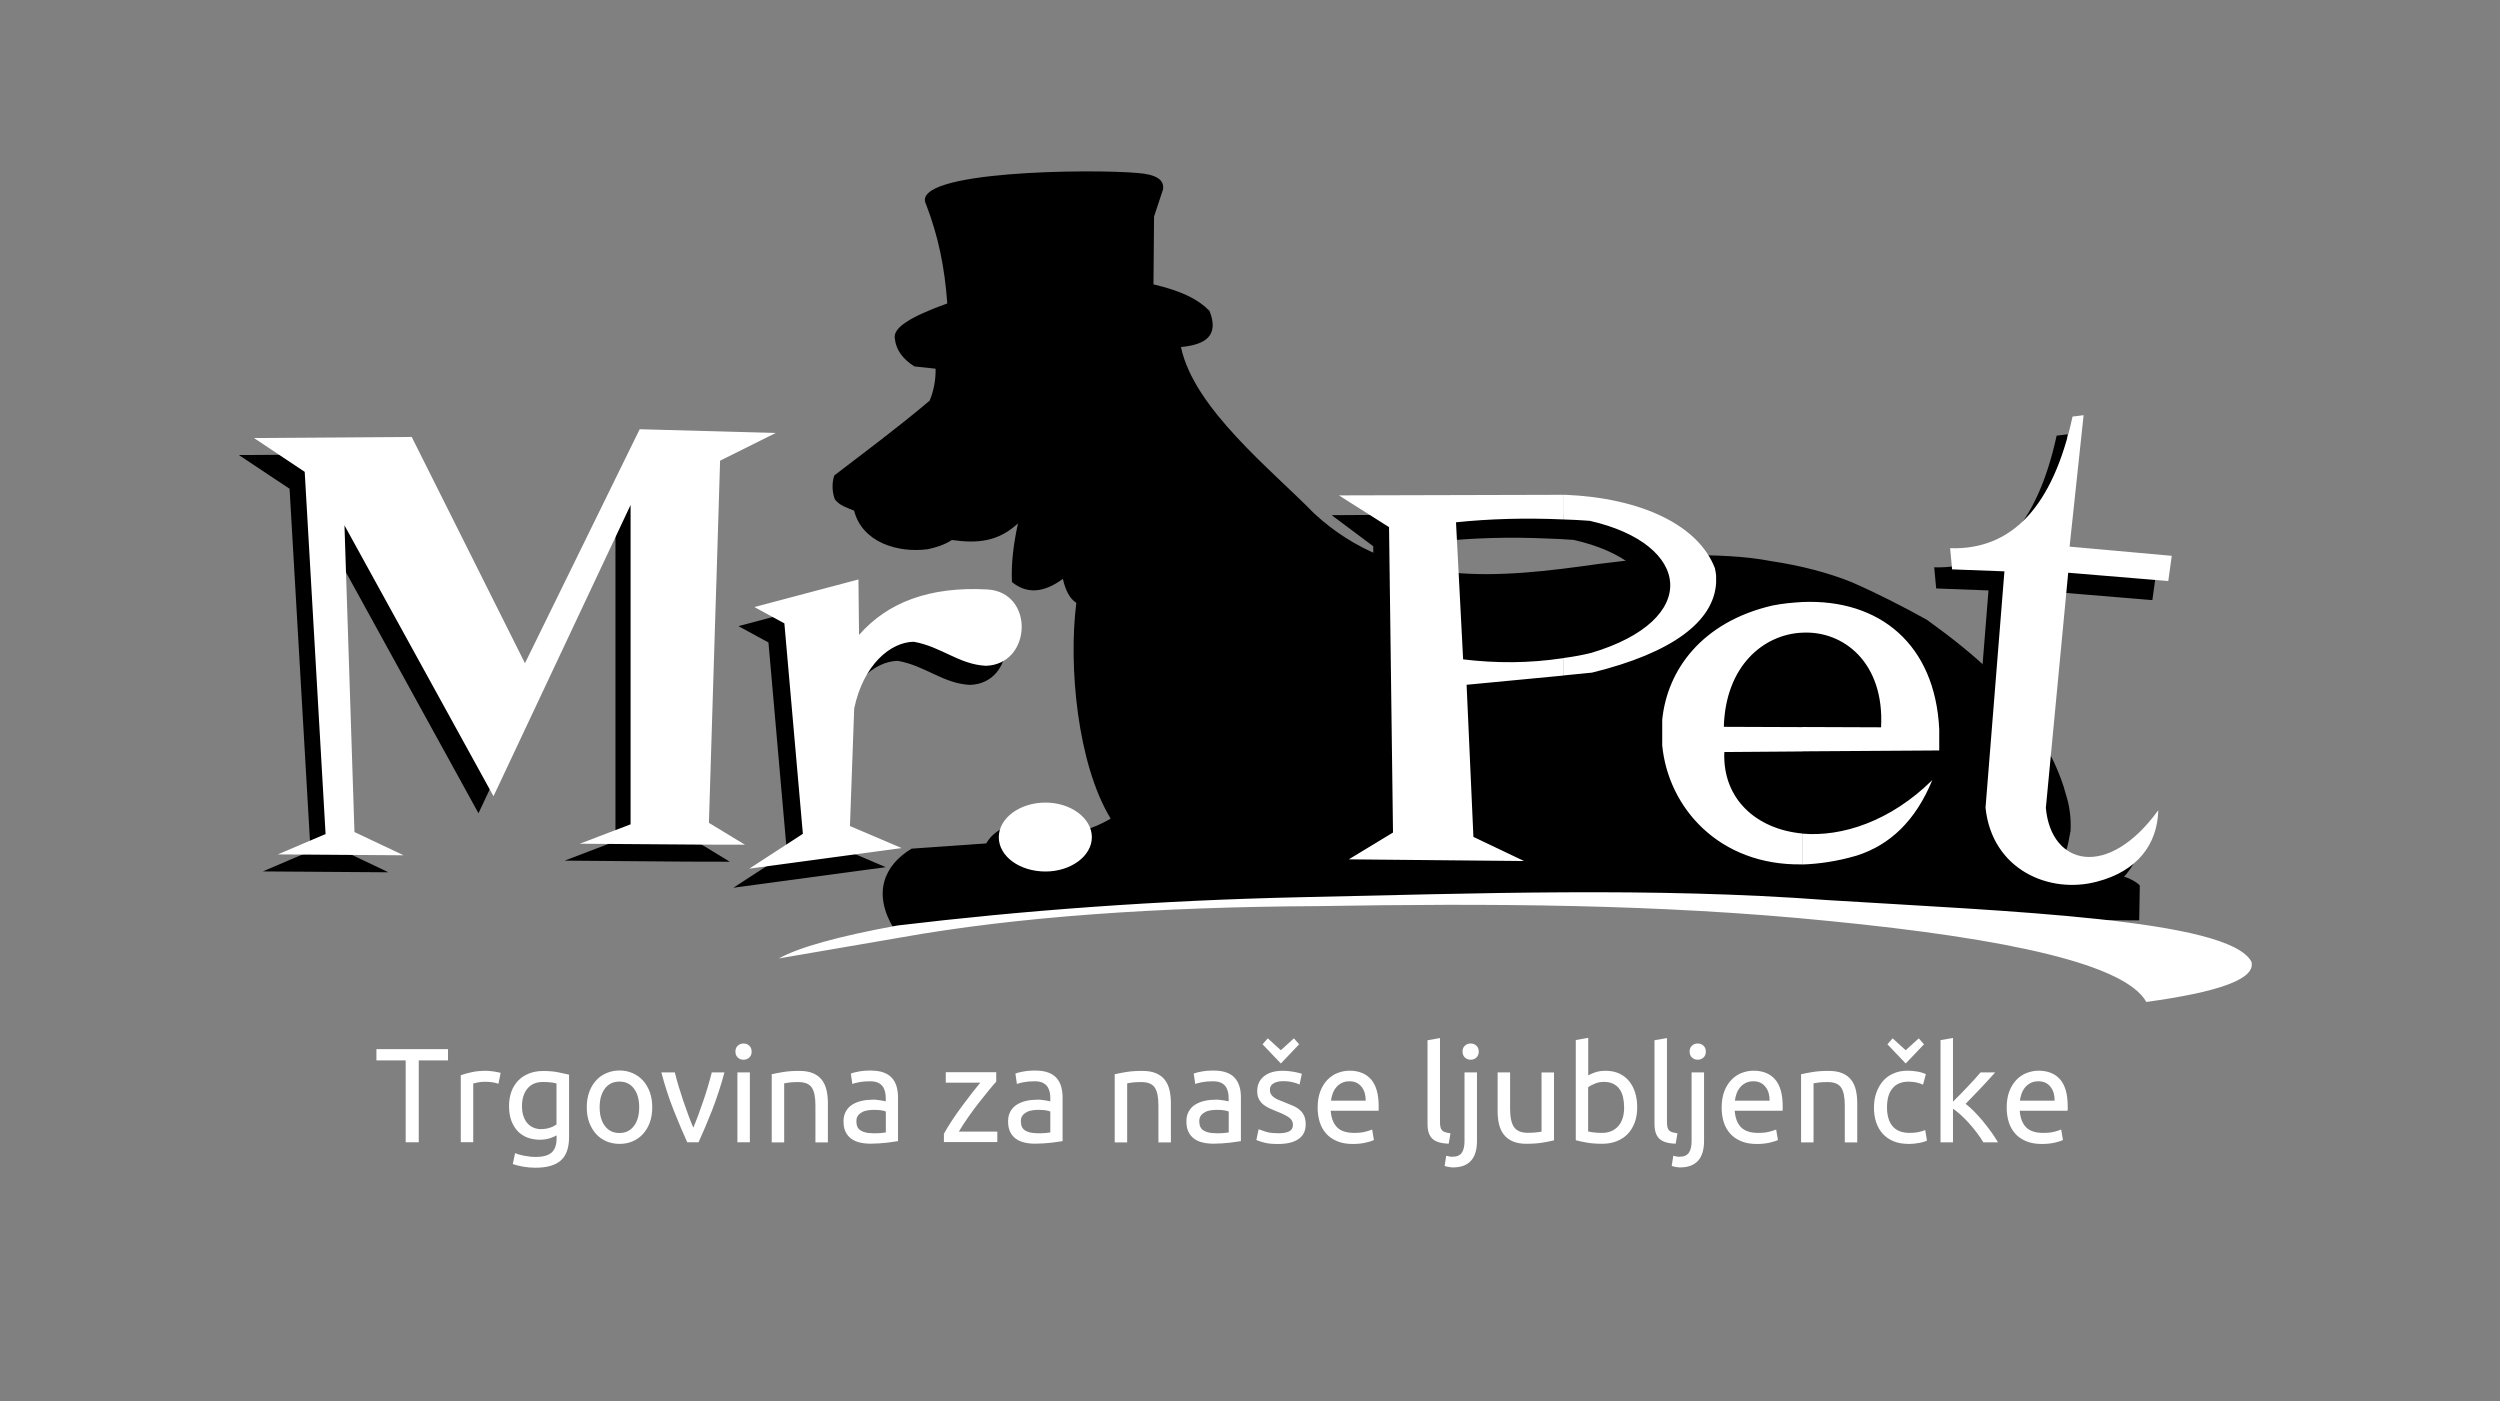
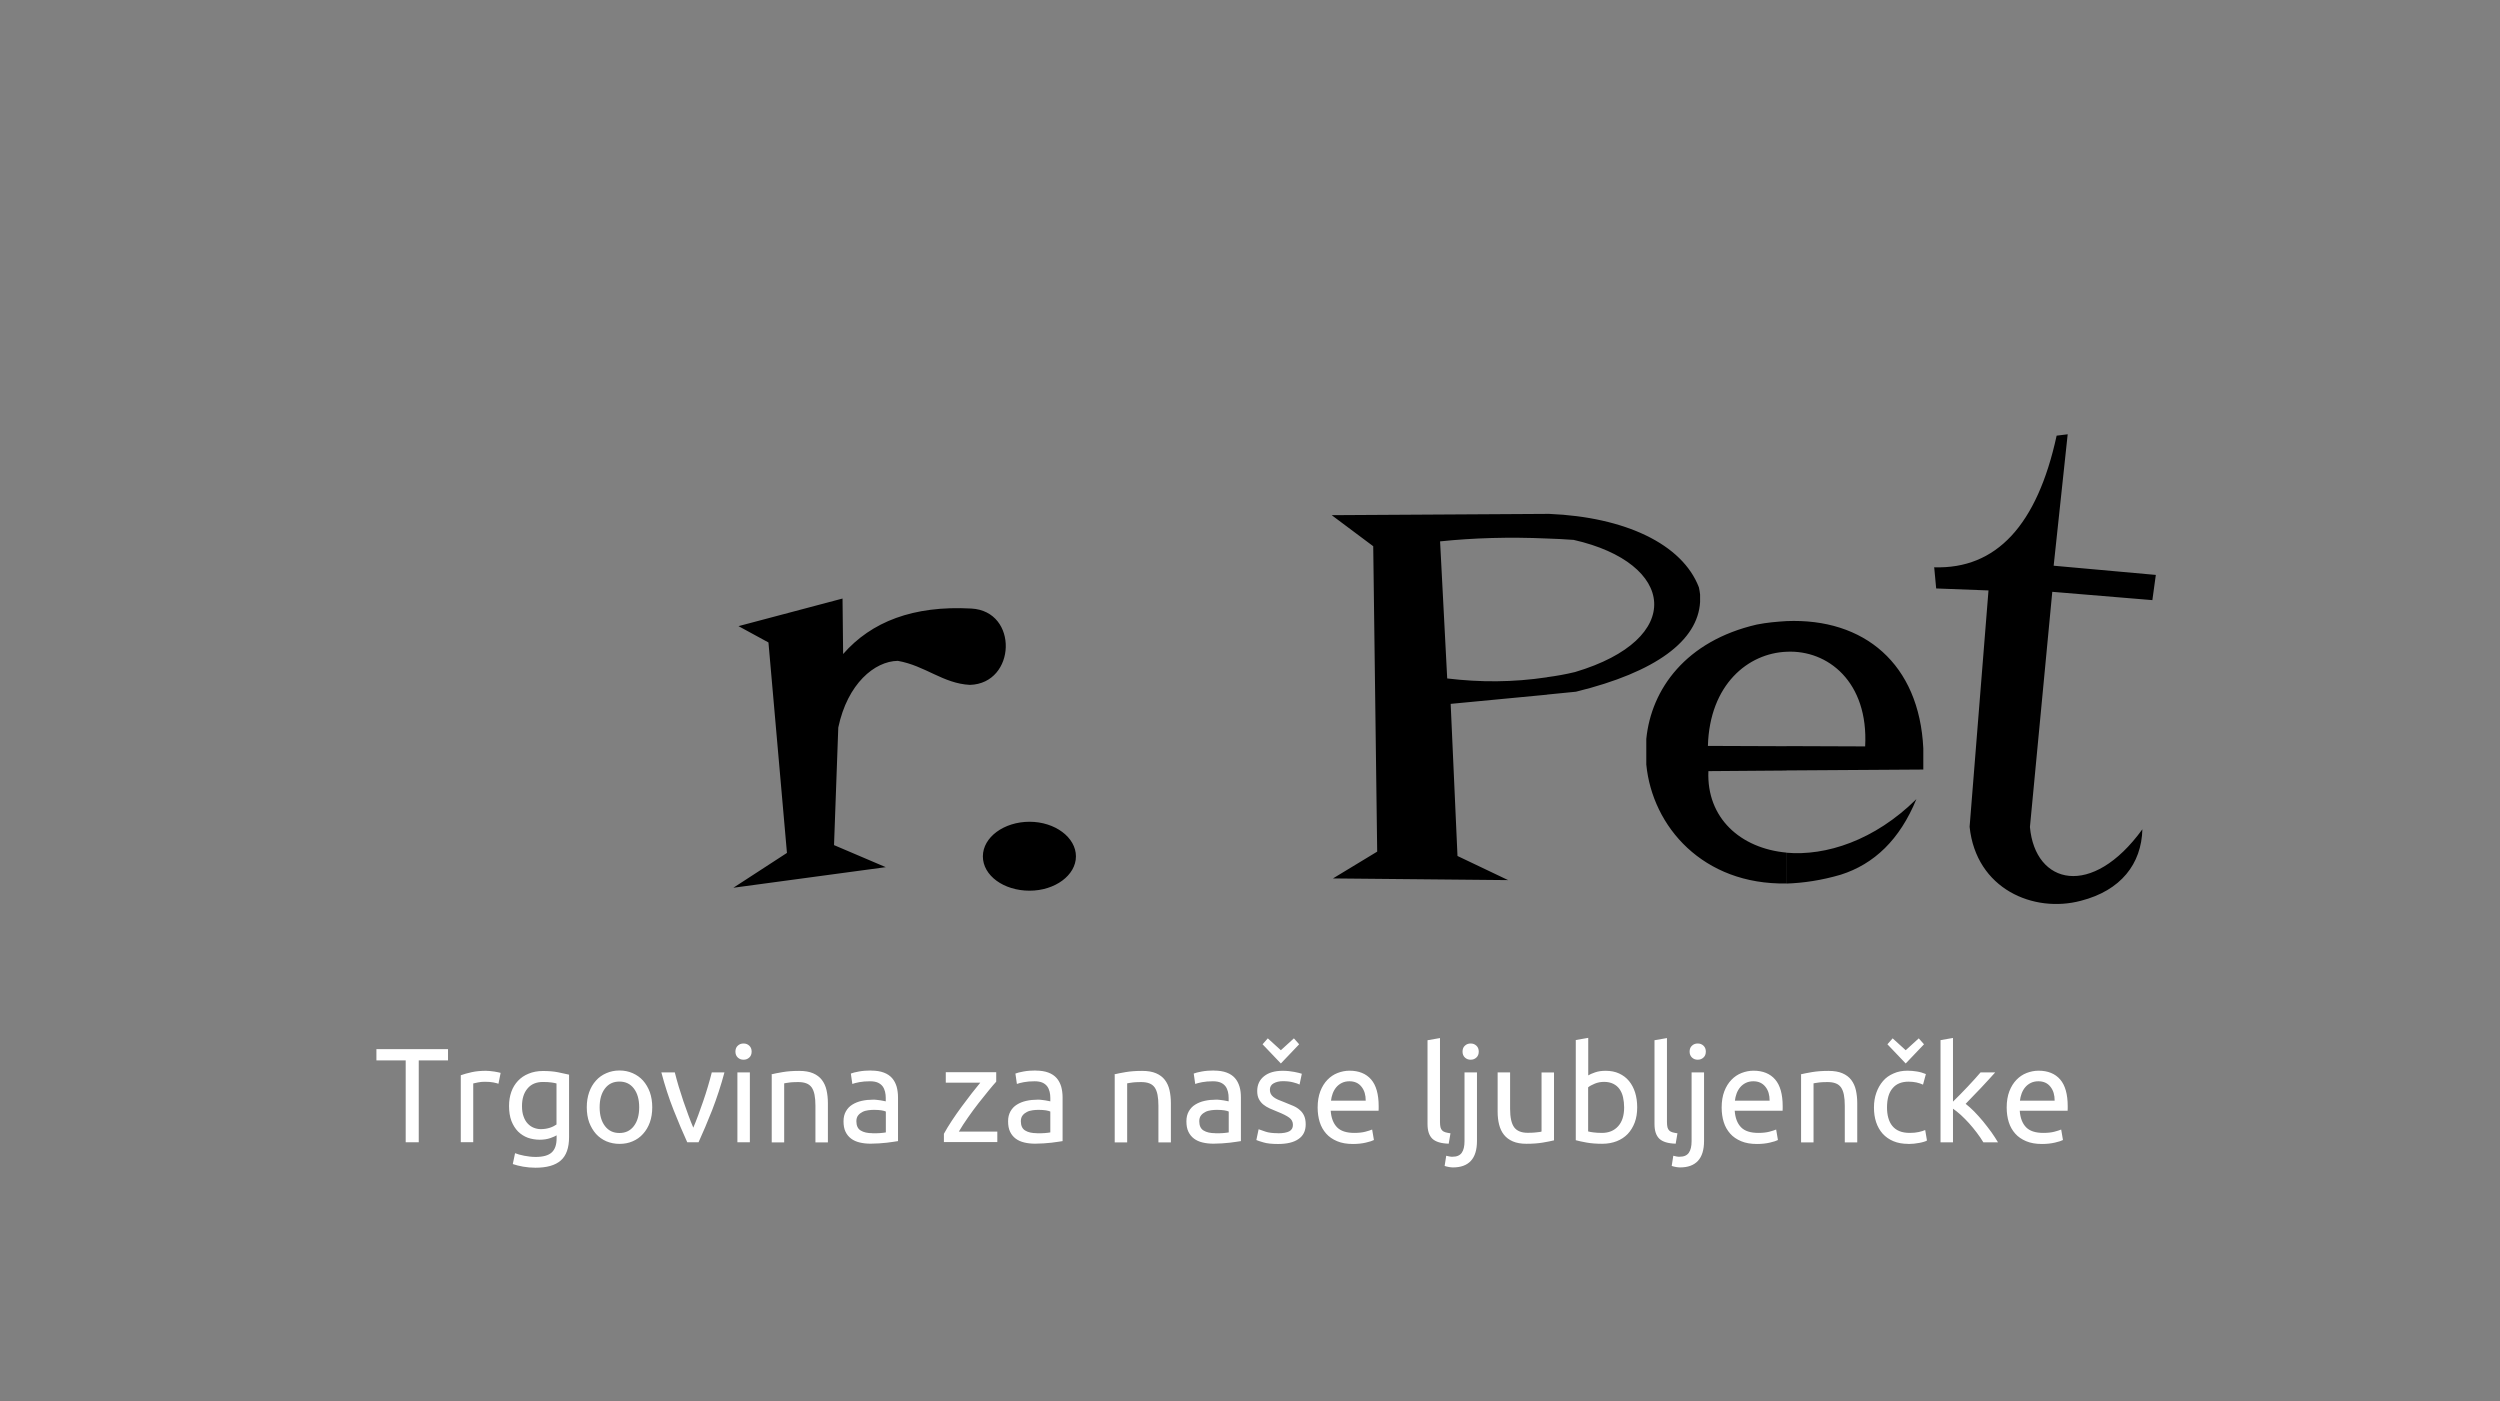
<svg xmlns="http://www.w3.org/2000/svg" id="Layer_1" data-name="Layer 1" viewBox="0 0 252.78 141.67">
  <rect x="0" y="0" width="252.78" height="141.67" fill="#808080" stroke="none" />
  <defs>
    <style>
      .cls-1 {
        fill: #fff;
      }

      .cls-2 {
        fill: #000000;
      }

      .cls-3 {
        fill: #000000;
      }
    </style>
  </defs>
-   <path class="cls-2" d="M90.37,93.89c-2.14-3.55-1.03-6.37,1.8-8.08,4.39-.31,8.77-.62,13.16-.93,2.63-.29,5.15-1.01,6.97-2.11-3.36-5.53-4.28-15.42-3.47-21.81-.67-.43-1.1-1.27-1.36-2.43-1.97,1.45-3.67,1.53-5.15.32-.09-1.94.17-3.9.61-5.93-2,1.85-4.08,2.05-6.68,1.68-.81.52-1.62.75-2.43.93-3.04.41-6.65-.69-7.46-3.9-.81-.32-1.45-.52-1.94-1.13-.29-.72-.32-1.71-.06-2.43,3.09-2.37,6.45-4.86,9.63-7.55.43-.98.64-2.2.61-3.24l-2.14-.23c-1.19-.75-1.85-1.68-1.97-2.75-.29-1.16,1.59-2.28,5.29-3.62-.26-3.73-.93-6.86-2.14-10.01-1.82-3.44,16.86-3.59,21.38-3.18,1.88.14,2.75.69,2.57,1.68l-.9,2.72-.06,6.86c2.89.69,4.51,1.5,5.67,2.69.98,2.49-.38,3.41-2.89,3.65,1.3,6.22,9.23,12.47,13.45,16.81,8.33,7.69,18.77,6.54,28.78,5.12,3.99-.49,6.77-.78,8.33-.9,3.36,0,6.42.09,9.08.61,3.04.46,5.76,1.16,8.19,2.14,2.52,1.1,5.06,2.4,7.58,3.79,2.37,1.71,4.63,3.47,6.65,5.44,3.01,3.21,6.31,7.95,7.43,12.27.38,1.19.52,2.4.46,3.64-.2.9-.23,1.56-.52,2.11.32.58.38,1.01.87,1.24,3.36.72,5.78,1.24,6.65,2.17l-.06,3.53c-10.84,0-21.53-.54-32.37-.54-27.18-2.42-54.21-2.32-80.61.04l-12.97,1.34Z" />
  <path class="cls-1" d="M45.3,106.08v1.14h-2.96v8.28h-1.32v-8.28h-2.96v-1.14h7.25ZM49.22,108.28c.11,0,.23,0,.37.02.14.01.28.03.41.05.14.02.26.05.37.07.11.02.2.04.25.06l-.22,1.1c-.1-.04-.27-.08-.5-.13-.23-.05-.53-.07-.89-.07-.24,0-.47.02-.7.07-.23.05-.38.08-.46.1v5.94h-1.26v-6.77c.3-.11.67-.21,1.11-.31.44-.1.94-.14,1.5-.14h0ZM56.29,114.79c-.11.07-.32.17-.63.28-.31.11-.68.17-1.09.17s-.83-.07-1.2-.2c-.38-.14-.7-.35-.99-.63-.28-.29-.5-.64-.67-1.07-.16-.43-.24-.93-.24-1.52,0-.52.08-.99.23-1.42.15-.43.38-.8.67-1.11.29-.31.65-.56,1.08-.73.43-.18.91-.27,1.44-.27.59,0,1.1.04,1.54.13.44.09.81.17,1.11.24v6.31c0,1.09-.28,1.88-.84,2.37-.56.49-1.41.73-2.56.73-.44,0-.86-.04-1.26-.11-.39-.07-.74-.16-1.03-.26l.23-1.1c.25.1.56.19.93.26s.75.12,1.15.12c.75,0,1.29-.15,1.62-.45.33-.3.5-.77.5-1.43v-.3h0ZM56.27,109.55c-.13-.04-.3-.07-.51-.1-.21-.03-.5-.05-.86-.05-.68,0-1.2.22-1.57.67-.37.44-.55,1.03-.55,1.77,0,.41.05.76.16,1.05.1.29.24.53.42.72.18.19.38.33.61.42.23.09.47.14.71.14.34,0,.64-.05.92-.14.28-.09.5-.21.67-.33v-4.13h0ZM65.95,111.96c0,.56-.08,1.07-.24,1.52-.16.45-.39.84-.69,1.17-.29.33-.65.58-1.05.75-.41.18-.85.26-1.33.26s-.92-.09-1.33-.26c-.41-.18-.76-.43-1.05-.75-.29-.33-.52-.72-.69-1.17-.16-.45-.24-.96-.24-1.52s.08-1.06.24-1.52c.16-.46.39-.85.69-1.18.29-.33.65-.58,1.05-.75.41-.18.85-.27,1.33-.27s.92.09,1.33.27c.41.18.76.43,1.05.75.29.33.52.72.69,1.18.16.46.24.96.24,1.52h0ZM64.63,111.96c0-.8-.18-1.43-.54-1.9-.36-.47-.84-.7-1.46-.7s-1.1.23-1.46.7c-.36.47-.54,1.1-.54,1.9s.18,1.43.54,1.9c.36.47.84.7,1.46.7s1.1-.23,1.46-.7c.36-.47.54-1.1.54-1.9h0ZM73.25,108.43c-.35,1.32-.77,2.59-1.24,3.81-.48,1.21-.94,2.3-1.38,3.26h-1.14c-.44-.96-.9-2.05-1.38-3.26-.48-1.21-.89-2.48-1.24-3.81h1.36c.11.44.24.92.39,1.42.15.5.31,1,.48,1.5.17.49.34.97.51,1.43.17.46.33.87.49,1.24.15-.36.32-.77.49-1.24.17-.46.34-.94.51-1.43.17-.49.33-.99.48-1.5.15-.5.28-.98.39-1.42h1.31ZM75.82,115.5h-1.26v-7.07h1.26v7.07h0ZM75.18,107.15c-.23,0-.42-.07-.58-.22-.16-.15-.24-.35-.24-.6s.08-.46.24-.6c.16-.15.35-.22.58-.22s.42.07.58.22c.16.15.24.35.24.6s-.08.46-.24.6c-.16.15-.35.22-.58.22h0ZM77.99,108.63c.29-.07.68-.15,1.16-.23.48-.08,1.03-.12,1.66-.12.56,0,1.03.08,1.4.24.37.16.67.38.89.67.22.29.38.63.47,1.03.09.4.14.84.14,1.32v3.97h-1.26v-3.7c0-.43-.03-.81-.09-1.11-.06-.31-.16-.56-.29-.75-.14-.19-.32-.33-.54-.41-.23-.09-.51-.13-.84-.13-.14,0-.28,0-.42.01-.14,0-.28.02-.41.03-.13.01-.25.03-.35.05-.1.02-.18.03-.22.04v5.97h-1.26v-6.86h0ZM88.19,114.59c.3,0,.56,0,.8-.02s.42-.04.58-.07v-2.11c-.09-.05-.24-.08-.44-.12-.2-.03-.45-.05-.74-.05-.19,0-.39.01-.6.04-.21.03-.41.08-.58.17-.18.09-.32.2-.44.35-.12.15-.18.35-.18.59,0,.45.15.77.44.94.29.18.68.27,1.18.27h0ZM88.08,108.25c.51,0,.94.07,1.28.2.35.13.63.32.84.56.21.24.36.53.46.86.09.33.14.7.14,1.09v4.42c-.11.02-.26.04-.46.07s-.41.06-.66.09c-.24.03-.51.05-.8.07-.29.02-.57.03-.85.03-.4,0-.77-.04-1.1-.12-.34-.08-.63-.21-.87-.39-.24-.18-.43-.41-.57-.7-.14-.29-.2-.64-.2-1.05s.08-.72.24-1.01c.16-.28.37-.51.65-.68.27-.17.59-.3.95-.38.36-.08.74-.12,1.14-.12.13,0,.26,0,.39.02.14.01.27.03.39.05.12.02.23.04.32.06.09.02.15.03.19.04v-.35c0-.21-.02-.41-.07-.62-.05-.2-.13-.39-.24-.54-.12-.16-.28-.29-.48-.38-.2-.09-.47-.14-.8-.14-.42,0-.78.03-1.09.09-.31.06-.55.12-.7.18l-.15-1.05c.16-.07.44-.14.82-.21.38-.07.79-.1,1.24-.1h0ZM100.72,109.38c-.19.21-.44.5-.75.88-.31.38-.65.8-1.01,1.26-.36.46-.72.95-1.07,1.45-.36.51-.67.99-.94,1.45h3.89v1.06h-5.4v-.84c.22-.4.48-.84.8-1.32.32-.48.65-.96,1-1.43.35-.48.69-.92,1.02-1.35.33-.42.62-.78.86-1.07h-3.49v-1.06h5.1v.95h0ZM104.82,114.59c.3,0,.56,0,.8-.02s.42-.04.58-.07v-2.11c-.09-.05-.24-.08-.44-.12-.2-.03-.45-.05-.74-.05-.19,0-.39.01-.6.04-.21.03-.41.08-.58.17-.18.09-.32.2-.44.35-.12.15-.18.35-.18.59,0,.45.15.77.44.94.29.18.68.27,1.18.27h0ZM104.72,108.25c.51,0,.94.07,1.28.2.35.13.63.32.84.56.21.24.36.53.46.86.09.33.14.7.14,1.09v4.42c-.11.02-.26.04-.46.07-.19.03-.41.06-.66.09-.24.03-.51.05-.8.07-.29.02-.57.03-.85.03-.4,0-.77-.04-1.1-.12-.34-.08-.63-.21-.87-.39-.24-.18-.43-.41-.57-.7-.14-.29-.2-.64-.2-1.05s.08-.72.24-1.01c.16-.28.37-.51.65-.68.27-.17.59-.3.95-.38.36-.08.74-.12,1.14-.12.13,0,.26,0,.39.02.14.01.27.03.39.05.12.02.23.04.32.06.09.02.15.03.19.04v-.35c0-.21-.02-.41-.07-.62-.05-.2-.13-.39-.24-.54-.12-.16-.28-.29-.48-.38-.2-.09-.47-.14-.8-.14-.42,0-.78.03-1.09.09-.31.06-.55.12-.7.18l-.15-1.05c.16-.07.44-.14.82-.21.38-.07.79-.1,1.24-.1h0ZM112.67,108.63c.29-.07.68-.15,1.16-.23.48-.08,1.03-.12,1.66-.12.56,0,1.03.08,1.4.24.37.16.67.38.89.67.22.29.38.63.47,1.03.09.4.14.84.14,1.32v3.97h-1.26v-3.7c0-.43-.03-.81-.09-1.11-.06-.31-.16-.56-.29-.75-.14-.19-.32-.33-.54-.41-.23-.09-.51-.13-.84-.13-.14,0-.28,0-.42.01-.14,0-.28.02-.41.03-.13.01-.25.03-.35.05-.1.02-.18.03-.22.04v5.97h-1.26v-6.86h0ZM122.86,114.59c.3,0,.56,0,.8-.02s.42-.04.58-.07v-2.11c-.09-.05-.24-.08-.44-.12-.2-.03-.45-.05-.74-.05-.19,0-.39.01-.6.04-.21.03-.41.08-.58.17-.18.09-.32.2-.44.35-.12.15-.18.35-.18.59,0,.45.15.77.44.94.29.18.68.27,1.18.27h0ZM122.75,108.25c.51,0,.94.07,1.28.2.35.13.63.32.84.56.21.24.36.53.46.86s.14.7.14,1.09v4.42c-.11.02-.26.04-.46.07s-.41.06-.66.09c-.24.03-.51.05-.8.07-.29.02-.57.03-.85.03-.4,0-.77-.04-1.1-.12-.34-.08-.63-.21-.87-.39-.24-.18-.43-.41-.57-.7-.14-.29-.2-.64-.2-1.05s.08-.72.24-1.01c.16-.28.37-.51.65-.68.27-.17.59-.3.95-.38.36-.08.74-.12,1.14-.12.13,0,.26,0,.39.02.14.01.27.03.39.05.12.02.23.04.32.06.09.02.15.03.19.04v-.35c0-.21-.02-.41-.07-.62-.05-.2-.13-.39-.24-.54-.12-.16-.28-.29-.48-.38-.2-.09-.47-.14-.8-.14-.42,0-.78.03-1.09.09-.31.06-.55.12-.7.18l-.15-1.05c.16-.07.44-.14.82-.21.38-.07.79-.1,1.24-.1h0ZM129.21,114.59c.52,0,.9-.07,1.15-.2.25-.14.37-.35.37-.65s-.12-.55-.37-.73c-.24-.18-.65-.39-1.21-.61-.27-.11-.53-.22-.78-.33-.25-.11-.46-.25-.65-.4-.18-.15-.33-.34-.44-.56-.11-.22-.16-.48-.16-.8,0-.62.23-1.12.69-1.49.46-.37,1.09-.55,1.89-.55.2,0,.4.01.6.03.2.02.39.05.56.08.17.03.32.07.46.1.13.04.23.07.31.09l-.23,1.09c-.14-.07-.35-.15-.64-.22-.29-.08-.64-.12-1.05-.12-.35,0-.66.07-.92.21-.26.14-.39.36-.39.66,0,.15.03.29.09.41.06.12.15.22.27.32.12.1.27.18.46.27.18.08.4.17.65.26.34.13.63.25.9.37s.49.26.67.43c.19.16.33.36.43.59.1.23.15.51.15.85,0,.65-.24,1.15-.73,1.48-.48.34-1.18.5-2.07.5-.62,0-1.11-.05-1.47-.16-.35-.1-.59-.18-.72-.24l.23-1.09c.15.05.38.14.69.24.32.11.74.16,1.26.16h0ZM127.66,105.59l.53-.6,1.32,1.2,1.32-1.2.53.6-1.85,1.94-1.85-1.94h0ZM133.23,111.98c0-.62.09-1.17.27-1.64.18-.47.42-.85.72-1.16.3-.31.64-.54,1.03-.69.39-.15.79-.23,1.2-.23.95,0,1.68.3,2.19.89.51.59.76,1.5.76,2.71v.21c0,.09,0,.17-.01.24h-4.84c.05.73.27,1.29.64,1.67.37.38.95.57,1.74.57.44,0,.82-.04,1.12-.12.3-.08.53-.15.69-.22l.18,1.06c-.15.08-.42.17-.81.26-.38.09-.82.14-1.31.14-.62,0-1.15-.09-1.6-.28-.45-.19-.82-.44-1.11-.77-.29-.33-.51-.71-.65-1.16-.14-.45-.21-.94-.21-1.47h0ZM138.09,111.29c0-.57-.13-1.04-.43-1.41-.29-.37-.7-.55-1.22-.55-.29,0-.55.06-.77.17-.22.11-.41.26-.56.44-.15.18-.27.39-.36.63-.09.24-.14.48-.17.72h3.51ZM146.49,115.64c-.78-.02-1.33-.19-1.66-.5-.33-.32-.49-.81-.49-1.48v-8.48l1.26-.22v8.5c0,.21.02.38.05.52.04.14.09.24.18.33.08.08.19.14.33.18.14.04.3.07.5.1l-.18,1.06h0ZM146.92,118.04c.79,0,1.39-.22,1.8-.66.41-.44.62-1.11.62-2.02v-6.93h-1.26v6.95c0,.52-.09.91-.28,1.18s-.5.4-.93.4c-.1,0-.21,0-.33-.03-.12-.02-.22-.04-.31-.07l-.16,1.03c.12.04.26.08.44.11.17.03.31.04.42.04h0ZM148.7,107.15c-.23,0-.42-.07-.58-.22-.16-.15-.24-.35-.24-.6s.08-.46.24-.6c.16-.15.35-.22.58-.22s.42.07.58.22c.16.15.24.35.24.6s-.08.46-.24.6c-.16.15-.35.22-.58.22h0ZM157.14,115.3c-.29.07-.67.15-1.15.23-.48.08-1.03.12-1.65.12-.54,0-1-.08-1.37-.24-.37-.16-.67-.38-.9-.67-.23-.29-.39-.63-.49-1.03-.1-.39-.15-.83-.15-1.31v-3.97h1.26v3.7c0,.86.14,1.48.41,1.85.27.37.73.56,1.37.56.14,0,.28,0,.42-.01.15,0,.28-.02.41-.03.13-.01.24-.03.35-.04.1-.01.18-.03.22-.05v-5.97h1.26v6.86h0ZM160.58,108.74c.15-.1.39-.2.7-.31.31-.11.67-.16,1.08-.16.51,0,.96.09,1.35.27.39.18.73.43,1,.76.27.33.48.72.62,1.17.14.45.21.95.21,1.49,0,.57-.08,1.09-.25,1.54s-.41.84-.71,1.16c-.31.32-.68.56-1.11.73-.44.17-.92.26-1.47.26-.59,0-1.11-.04-1.56-.12-.45-.08-.82-.16-1.11-.24v-10.13l1.26-.22v3.79h0ZM160.58,114.4c.13.04.31.07.54.1.23.03.52.05.86.05.68,0,1.22-.22,1.63-.67.41-.45.61-1.09.61-1.91,0-.36-.04-.7-.11-1.02-.07-.32-.19-.59-.35-.82-.16-.23-.37-.41-.63-.54-.26-.13-.57-.2-.93-.2s-.66.06-.95.18c-.29.12-.51.24-.67.37v4.47h0ZM169.44,115.64c-.78-.02-1.33-.19-1.66-.5-.33-.32-.49-.81-.49-1.48v-8.48l1.26-.22v8.5c0,.21.02.38.05.52.04.14.09.24.18.33.08.08.19.14.33.18.14.04.3.07.5.1l-.18,1.06h0ZM169.88,118.04c.79,0,1.39-.22,1.8-.66.41-.44.62-1.11.62-2.02v-6.93h-1.26v6.95c0,.52-.09.91-.28,1.18-.19.27-.5.4-.93.4-.1,0-.21,0-.33-.03-.12-.02-.22-.04-.31-.07l-.16,1.03c.12.04.26.08.44.11.17.03.31.04.42.04h0ZM171.66,107.15c-.23,0-.42-.07-.58-.22-.16-.15-.24-.35-.24-.6s.08-.46.24-.6c.16-.15.35-.22.58-.22s.42.07.58.22c.16.15.24.35.24.6s-.08.46-.24.6c-.16.15-.35.22-.58.22h0ZM174.08,111.98c0-.62.09-1.17.27-1.64.18-.47.42-.85.72-1.16.3-.31.64-.54,1.03-.69.39-.15.79-.23,1.2-.23.95,0,1.68.3,2.19.89.51.59.76,1.5.76,2.71v.21c0,.09,0,.17-.01.24h-4.84c.05.73.27,1.29.64,1.67.37.38.95.57,1.74.57.44,0,.82-.04,1.12-.12.3-.08.53-.15.69-.22l.18,1.06c-.15.08-.42.17-.81.26-.38.09-.82.14-1.31.14-.62,0-1.15-.09-1.6-.28-.45-.19-.82-.44-1.11-.77-.29-.33-.51-.71-.65-1.16-.14-.45-.21-.94-.21-1.47h0ZM178.93,111.29c0-.57-.13-1.04-.43-1.41s-.7-.55-1.22-.55c-.29,0-.55.06-.77.17-.22.11-.41.26-.56.44-.15.18-.27.39-.36.63-.09.24-.14.48-.17.72h3.51ZM182.07,108.63c.29-.07.68-.15,1.16-.23.48-.08,1.03-.12,1.66-.12.56,0,1.03.08,1.4.24.37.16.67.38.89.67.22.29.38.63.47,1.03.09.4.14.84.14,1.32v3.97h-1.26v-3.7c0-.43-.03-.81-.09-1.11-.06-.31-.16-.56-.29-.75-.14-.19-.32-.33-.54-.41-.23-.09-.51-.13-.84-.13-.14,0-.28,0-.42.01-.14,0-.28.02-.41.03-.13.01-.25.03-.35.05-.1.02-.18.03-.22.04v5.97h-1.26v-6.86h0ZM192.95,115.66c-.57,0-1.07-.09-1.5-.27-.43-.18-.79-.43-1.09-.76-.29-.33-.51-.71-.66-1.16-.15-.45-.22-.94-.22-1.49s.08-1.04.24-1.49c.16-.45.38-.84.67-1.18s.65-.59,1.07-.77c.42-.19.89-.28,1.41-.28.32,0,.63.03.95.08.32.05.62.14.91.26l-.29,1.07c-.19-.09-.41-.16-.66-.22-.25-.05-.51-.08-.8-.08-.71,0-1.25.22-1.62.67-.38.44-.56,1.09-.56,1.94,0,.38.04.73.13,1.05.09.32.22.59.41.82.19.23.42.4.71.52.29.12.64.18,1.06.18.34,0,.64-.03.91-.09.27-.06.48-.13.64-.2l.18,1.06c-.07.05-.18.09-.31.13-.14.04-.29.08-.46.11-.17.03-.36.06-.55.08-.19.02-.38.03-.56.03h0ZM190.84,105.59l.53-.6,1.32,1.2,1.32-1.2.53.6-1.85,1.94-1.85-1.94h0ZM198.75,111.61c.27.21.56.47.86.77.3.31.6.64.9,1,.29.36.57.72.84,1.09.26.37.48.71.67,1.03h-1.48c-.19-.32-.41-.64-.66-.97-.25-.33-.51-.65-.78-.95-.27-.3-.55-.58-.83-.84-.28-.25-.55-.47-.8-.64v3.4h-1.26v-10.33l1.26-.22v6.44l.72-.72c.26-.26.52-.53.77-.8.25-.27.49-.53.72-.78.23-.25.42-.47.58-.66h1.48c-.21.23-.44.48-.68.75-.24.27-.5.55-.76.82-.26.28-.53.55-.8.83-.27.28-.52.54-.75.78h0ZM202.9,111.98c0-.62.09-1.17.27-1.64.18-.47.42-.85.72-1.16.3-.31.64-.54,1.03-.69.39-.15.79-.23,1.2-.23.95,0,1.68.3,2.19.89.51.59.76,1.5.76,2.71v.21c0,.09,0,.17-.01.24h-4.84c.05.73.27,1.29.64,1.67.37.38.95.57,1.74.57.44,0,.82-.04,1.12-.12.3-.08.53-.15.69-.22l.18,1.06c-.15.08-.42.17-.81.26-.39.09-.82.14-1.31.14-.62,0-1.15-.09-1.6-.28-.45-.19-.82-.44-1.11-.77-.29-.33-.51-.71-.65-1.16-.14-.45-.21-.94-.21-1.47h0ZM207.75,111.29c0-.57-.13-1.04-.43-1.41-.29-.37-.7-.55-1.22-.55-.29,0-.55.06-.77.17-.22.11-.41.26-.56.44-.15.18-.27.39-.36.63-.09.24-.14.48-.17.72h3.51Z" />
  <path class="cls-3" d="M209.07,43.89l-1.42,13.31,10.33.93-.35,2.55-10.12-.84-2.26,23.78c.52,5.84,6.28,7.26,11.37.23-.09,3.5-2.17,6.19-6.22,7.23-4.77,1.27-10.59-1.18-11.25-7.48l1.91-23.9-5.29-.2-.2-2.14c6.28.2,10.41-4.25,12.38-13.31l1.13-.14h0ZM193.77,80.8c-1.68,4.11-4.28,6.57-7.64,7.64-1.97.58-3.79.84-5.5.9v-3.12c3.99.35,8.91-1.24,13.13-5.41h0ZM180.64,62.8c7.84-.32,13.42,4.31,13.83,12.87v2.14l-13.83.09v-2.46l7.95.03c.35-6.54-3.79-9.78-7.95-9.57v-3.1h0ZM180.64,89.33v-3.12c-4.66-.43-8.1-3.5-7.9-8.24l7.9-.06v-2.46l-7.95-.03c.17-6.22,4.08-9.37,7.95-9.52v-3.1c-.95.06-1.97.14-3.01.35-7.15,1.65-10.67,6.51-11.17,11.57v2.58c.61,6.28,5.73,12.18,14.17,12.03h0ZM156.42,51.96h.23c7.64.32,13.45,3.04,15.13,7.43.06.32.09.44.12.73v.75c-.23,3.9-4.43,7.08-12.55,9.07l-2.92.29v-1.76c.93-.12,1.88-.29,2.83-.52,11.19-3.33,10.18-11.02-.14-13.36-.9-.06-1.79-.12-2.69-.14v-2.49h0ZM152.49,88.99l-5.12-2.44-.69-15.38,9.75-.93v-1.76c-3.47.52-6.77.52-10.1.12l-.72-13.86c3.36-.35,6.97-.46,10.82-.29v-2.49l-21.78.13,4.2,3.14.4,30.88-4.47,2.71,17.72.17h0ZM104.1,90.06c2.57,0,4.69-1.56,4.69-3.47s-2.11-3.5-4.69-3.5-4.72,1.56-4.72,3.5,2.11,3.47,4.72,3.47h0ZM74.14,89.77l5.43-3.53-1.87-21.28-3.03-1.65,10.52-2.79.06,5.61c2.86-3.27,7.09-4.92,12.96-4.6,4.8.26,4.54,7.58-.14,7.72-2.72-.14-4.51-1.94-7.29-2.43-2.34.03-5.09,2.31-6.02,6.74l-.43,11.89,5.23,2.23-15.4,2.08Z" />
-   <path class="cls-1" d="M210.68,41.96l-1.42,13.31,10.33.93-.35,2.55-10.12-.84-2.26,23.78c.52,5.84,6.28,7.26,11.37.23-.09,3.5-2.17,6.19-6.22,7.23-4.77,1.27-10.59-1.18-11.25-7.48l1.91-23.9-5.29-.2-.2-2.14c6.28.2,10.41-4.25,12.38-13.31l1.13-.14h0ZM217.02,101.31c7.14-.98,11.14-2.29,10.62-4.08-2.31-4.31-24.73-5.09-42.87-6.22-17.79-1.33-35.55-.67-53.31-.29-14.41.32-27.94,1.33-40.73,2.86-6.02,1.1-10.01,2.23-11.98,3.33l12.27-2.11c11.8-2.11,26.03-3.1,42.23-3.18,17.24-.29,34.45-.23,51.66,1.5,18.28,1.79,30,4.4,32.11,8.19h0ZM195.38,78.87c-1.68,4.11-4.28,6.57-7.64,7.64-1.97.58-3.79.84-5.5.9v-3.12c3.99.35,8.91-1.24,13.13-5.41h0ZM182.25,60.87c7.84-.32,13.42,4.31,13.83,12.87v2.14l-13.83.09v-2.46l7.95.03c.35-6.54-3.79-9.78-7.95-9.57v-3.1h0ZM182.25,87.4v-3.12c-4.66-.43-8.1-3.5-7.9-8.24l7.9-.06v-2.46l-7.95-.03c.17-6.22,4.08-9.37,7.95-9.52v-3.1c-.95.06-1.97.14-3.01.35-7.15,1.65-10.67,6.51-11.17,11.57v2.58c.61,6.28,5.73,12.18,14.17,12.03h0ZM158.04,50.03h.23c7.64.32,13.45,3.04,15.13,7.43.06.32.09.44.12.73v.75c-.23,3.9-4.43,7.08-12.55,9.07l-2.92.29v-1.76c.93-.12,1.88-.29,2.83-.52,11.19-3.33,10.18-11.02-.14-13.36-.9-.06-1.79-.12-2.69-.14v-2.49h0ZM154.1,87.06l-5.12-2.44-.69-15.38,9.75-.93v-1.76c-3.47.52-6.77.52-10.1.12l-.72-13.86c3.36-.35,6.97-.46,10.82-.29v-2.49l-22.66.06,5.07,3.21.4,30.88-4.47,2.71,17.72.17h0ZM105.71,88.12c2.57,0,4.69-1.56,4.69-3.47s-2.11-3.5-4.69-3.5-4.72,1.56-4.72,3.5,2.11,3.47,4.72,3.47h0ZM75.75,87.84l5.43-3.53-1.87-21.28-3.03-1.65,10.52-2.79.06,5.61c2.86-3.27,7.09-4.92,12.96-4.6,4.8.26,4.54,7.58-.14,7.72-2.72-.14-4.51-1.94-7.29-2.43-2.34.03-5.09,2.31-6.02,6.74l-.43,11.89,5.23,2.23-15.4,2.08Z" />
-   <polygon class="cls-3" points="69.33 87.12 57.09 87.02 62.23 85.06 62.23 52.78 48.38 82.23 33.31 54.83 34.32 85.84 39.28 88.2 26.57 88.11 31.4 86.05 29.28 49.42 24.15 46.01 40.1 45.9 52.34 69.3 64.21 45.2 73.34 44.85 71.29 48.3 70.91 60.41 70.82 63.5 70.16 84.92 73.79 87.13 69.33 87.12" />
-   <polygon class="cls-1" points="70.85 85.4 58.62 85.31 63.76 83.35 63.76 51.06 49.9 80.51 34.83 53.12 35.84 84.13 40.81 86.48 28.09 86.39 32.92 84.33 30.81 47.71 25.68 44.29 41.63 44.18 53.08 67.06 64.68 43.4 78.43 43.78 72.81 46.58 72.44 58.69 72.34 61.78 71.68 83.2 75.32 85.41 70.85 85.4" />
</svg>